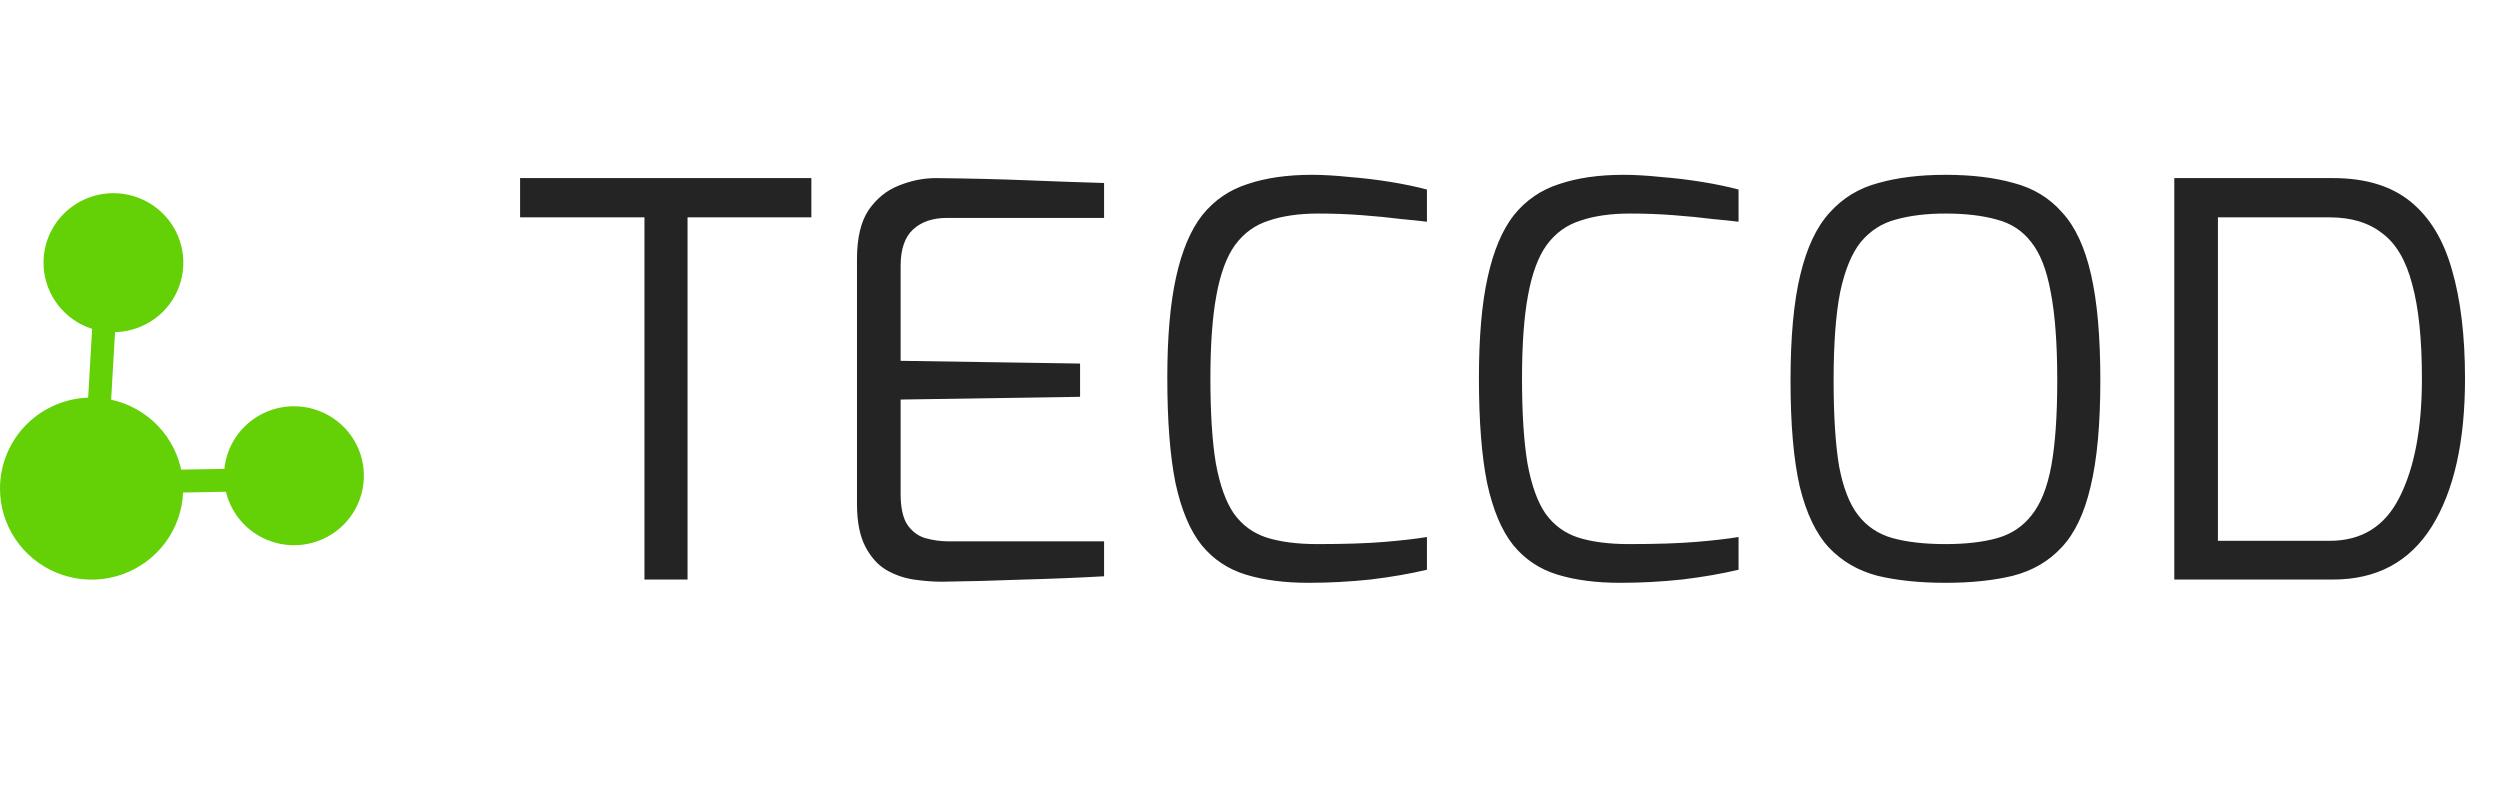
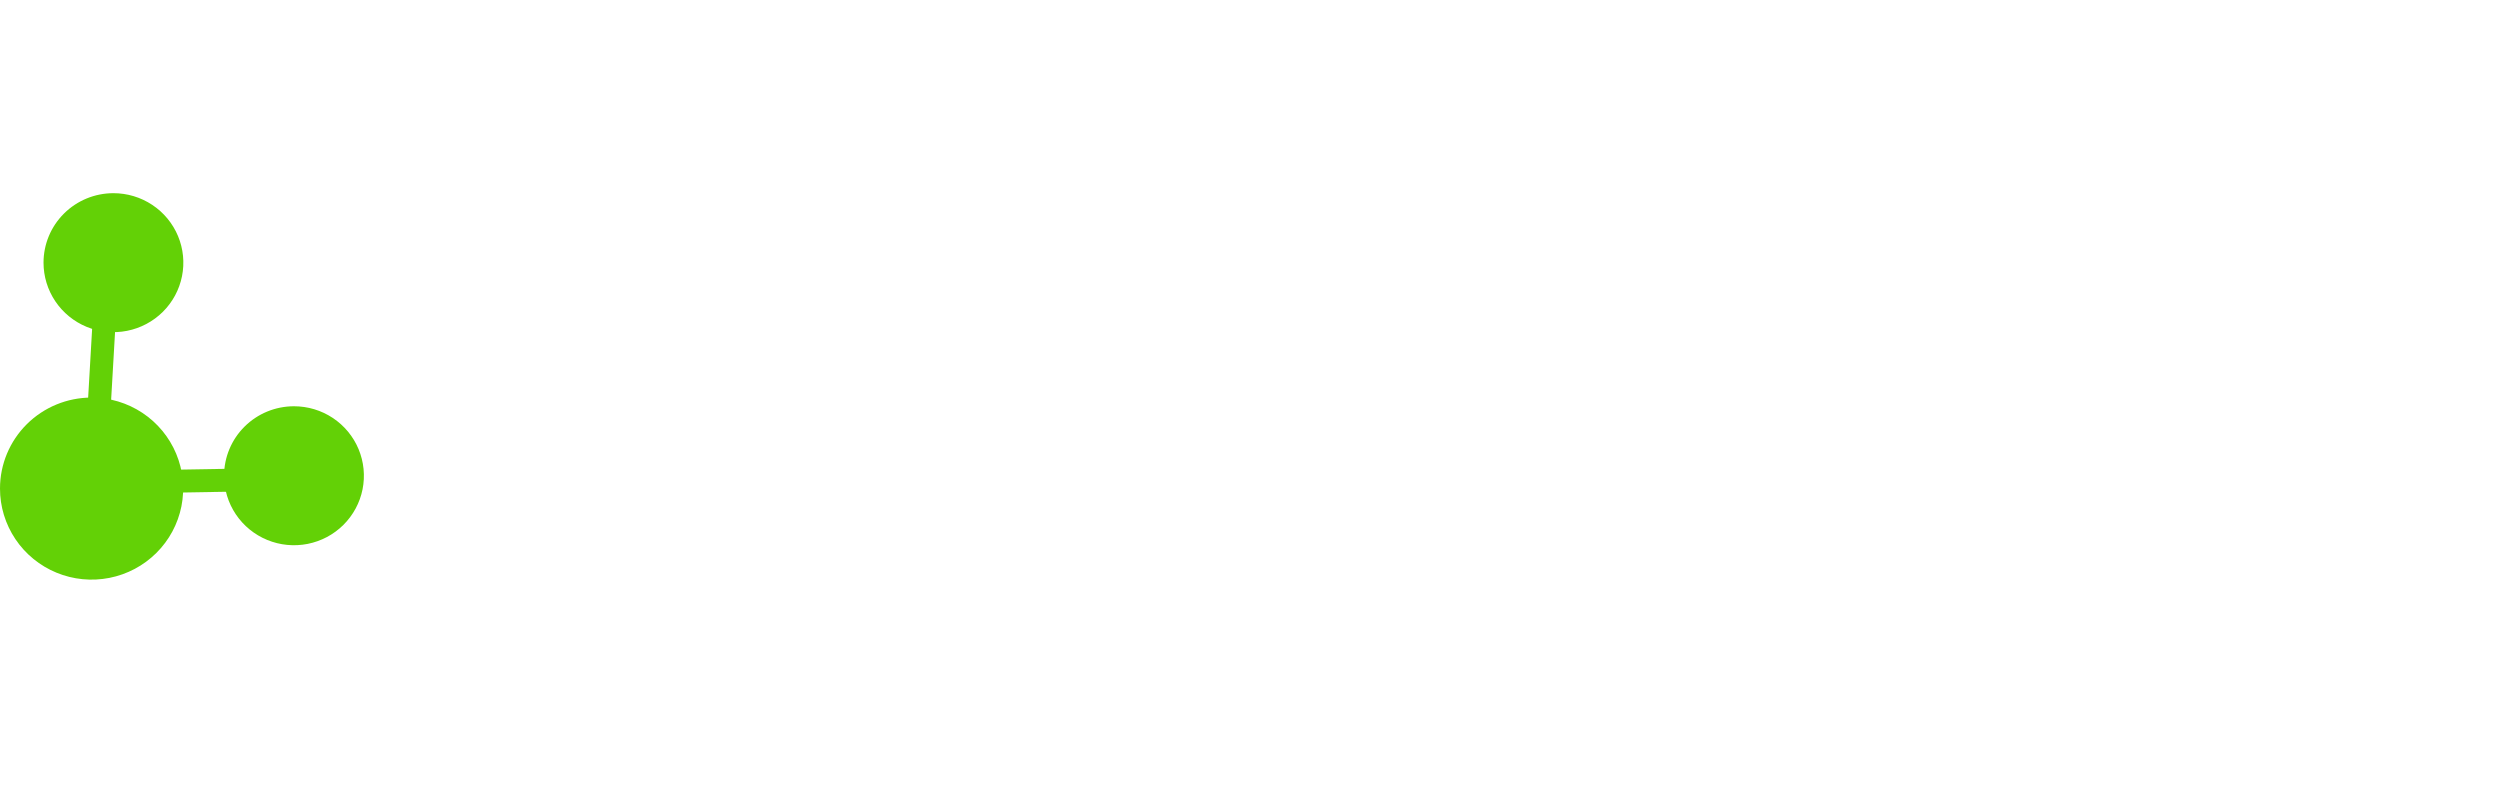
<svg xmlns="http://www.w3.org/2000/svg" width="220" height="70" viewBox="0 0 220 70" fill="none">
  <g clip-path="url(#clip0)">
    <path fill-rule="evenodd" clip-rule="evenodd" d="M9.982 17C11.199 17 12.389 17.359 13.4 18.031C14.412 18.703 15.201 19.658 15.666 20.775C16.132 21.892 16.254 23.122 16.016 24.308C15.779 25.494 15.193 26.584 14.333 27.439C13.472 28.294 12.376 28.877 11.182 29.113C9.989 29.349 8.752 29.228 7.628 28.765C6.504 28.302 5.543 27.518 4.867 26.512C4.191 25.507 3.83 24.325 3.83 23.115C3.83 21.493 4.478 19.938 5.632 18.791C6.786 17.644 8.35 17 9.982 17Z" fill="#63D106" />
    <path fill-rule="evenodd" clip-rule="evenodd" d="M25.871 35.751C27.087 35.751 28.277 36.109 29.289 36.781C30.3 37.453 31.089 38.408 31.555 39.525C32.02 40.643 32.142 41.872 31.905 43.059C31.668 44.245 31.081 45.334 30.221 46.19C29.361 47.045 28.264 47.627 27.071 47.863C25.878 48.099 24.64 47.978 23.516 47.515C22.392 47.052 21.431 46.269 20.755 45.263C20.079 44.257 19.718 43.075 19.718 41.866C19.718 40.244 20.366 38.688 21.52 37.542C22.674 36.395 24.239 35.751 25.871 35.751Z" fill="#63D106" />
    <path fill-rule="evenodd" clip-rule="evenodd" d="M8.052 34.986C9.647 34.985 11.206 35.453 12.533 36.333C13.859 37.213 14.893 38.464 15.504 39.928C16.115 41.392 16.275 43.003 15.965 44.558C15.654 46.112 14.886 47.541 13.759 48.661C12.631 49.782 11.194 50.545 9.63 50.854C8.066 51.163 6.445 51.004 4.972 50.396C3.499 49.789 2.24 48.761 1.355 47.443C0.47 46.124 -0.002 44.574 3.66735e-06 42.989C3.66735e-06 40.867 0.848 38.831 2.358 37.33C3.868 35.829 5.916 34.986 8.052 34.986Z" fill="#63D106" />
    <path d="M8.303 25.55L7.605 37.623L9.632 37.738L10.33 25.666L8.303 25.55Z" fill="#63D106" />
    <path d="M23.214 41.203L11.049 41.402L11.082 43.419L23.247 43.221L23.214 41.203Z" fill="#63D106" />
  </g>
-   <path d="M56.712 51V19.128H45.768V15.672H71.4V19.128H60.504V51H56.712ZM82.903 51.192C82.135 51.192 81.303 51.128 80.407 51C79.543 50.872 78.727 50.584 77.959 50.136C77.223 49.688 76.615 49 76.135 48.072C75.655 47.144 75.415 45.896 75.415 44.328V22.776C75.415 20.952 75.751 19.528 76.423 18.504C77.127 17.48 78.007 16.76 79.063 16.344C80.151 15.896 81.255 15.672 82.375 15.672C85.319 15.704 87.975 15.768 90.343 15.864C92.743 15.96 95.015 16.04 97.159 16.104V19.176H83.335C82.087 19.176 81.095 19.512 80.359 20.184C79.623 20.856 79.255 21.928 79.255 23.4V31.752L95.047 31.992V34.92L79.255 35.16V43.464C79.255 44.648 79.447 45.544 79.831 46.152C80.247 46.76 80.775 47.16 81.415 47.352C82.087 47.544 82.791 47.64 83.527 47.64H97.159V50.712C94.919 50.84 92.567 50.936 90.103 51C87.639 51.096 85.239 51.16 82.903 51.192ZM115.155 51.288C113.043 51.288 111.203 51.048 109.635 50.568C108.067 50.088 106.771 49.224 105.747 47.976C104.723 46.696 103.955 44.872 103.443 42.504C102.963 40.136 102.723 37.048 102.723 33.24C102.723 29.656 102.979 26.712 103.491 24.408C104.003 22.072 104.771 20.248 105.795 18.936C106.851 17.624 108.179 16.712 109.779 16.2C111.379 15.656 113.267 15.384 115.443 15.384C116.435 15.384 117.539 15.448 118.755 15.576C119.971 15.672 121.171 15.816 122.355 16.008C123.539 16.2 124.611 16.424 125.571 16.68V19.512C125.059 19.448 124.291 19.368 123.267 19.272C122.275 19.144 121.139 19.032 119.859 18.936C118.611 18.84 117.331 18.792 116.019 18.792C114.323 18.792 112.867 19 111.651 19.416C110.435 19.8 109.443 20.52 108.675 21.576C107.939 22.6 107.395 24.072 107.043 25.992C106.691 27.88 106.515 30.312 106.515 33.288C106.515 36.36 106.675 38.856 106.995 40.776C107.347 42.696 107.875 44.168 108.579 45.192C109.315 46.216 110.275 46.92 111.459 47.304C112.675 47.688 114.163 47.88 115.923 47.88C118.323 47.88 120.291 47.816 121.827 47.688C123.363 47.56 124.611 47.416 125.571 47.256V50.136C124.099 50.488 122.435 50.776 120.579 51C118.755 51.192 116.947 51.288 115.155 51.288ZM142.577 51.288C140.465 51.288 138.625 51.048 137.057 50.568C135.489 50.088 134.193 49.224 133.169 47.976C132.145 46.696 131.377 44.872 130.865 42.504C130.385 40.136 130.145 37.048 130.145 33.24C130.145 29.656 130.401 26.712 130.913 24.408C131.425 22.072 132.193 20.248 133.217 18.936C134.273 17.624 135.601 16.712 137.201 16.2C138.801 15.656 140.689 15.384 142.865 15.384C143.857 15.384 144.961 15.448 146.177 15.576C147.393 15.672 148.593 15.816 149.777 16.008C150.961 16.2 152.033 16.424 152.993 16.68V19.512C152.481 19.448 151.713 19.368 150.689 19.272C149.697 19.144 148.561 19.032 147.281 18.936C146.033 18.84 144.753 18.792 143.441 18.792C141.745 18.792 140.289 19 139.073 19.416C137.857 19.8 136.865 20.52 136.097 21.576C135.361 22.6 134.817 24.072 134.465 25.992C134.113 27.88 133.937 30.312 133.937 33.288C133.937 36.36 134.097 38.856 134.417 40.776C134.769 42.696 135.297 44.168 136.001 45.192C136.737 46.216 137.697 46.92 138.881 47.304C140.097 47.688 141.585 47.88 143.345 47.88C145.745 47.88 147.713 47.816 149.249 47.688C150.785 47.56 152.033 47.416 152.993 47.256V50.136C151.521 50.488 149.857 50.776 148.001 51C146.177 51.192 144.369 51.288 142.577 51.288ZM171.198 51.288C168.926 51.288 166.926 51.08 165.198 50.664C163.502 50.216 162.078 49.384 160.926 48.168C159.806 46.952 158.958 45.176 158.382 42.84C157.838 40.472 157.566 37.352 157.566 33.48C157.566 29.64 157.854 26.536 158.43 24.168C159.006 21.768 159.87 19.944 161.022 18.696C162.174 17.416 163.598 16.552 165.294 16.104C166.99 15.624 168.958 15.384 171.198 15.384C173.502 15.384 175.502 15.624 177.198 16.104C178.926 16.552 180.35 17.416 181.47 18.696C182.622 19.944 183.47 21.768 184.014 24.168C184.558 26.536 184.83 29.64 184.83 33.48C184.83 37.352 184.542 40.472 183.966 42.84C183.422 45.176 182.574 46.952 181.422 48.168C180.302 49.384 178.878 50.216 177.15 50.664C175.454 51.08 173.47 51.288 171.198 51.288ZM171.198 47.88C172.99 47.88 174.51 47.704 175.758 47.352C177.006 47 178.014 46.328 178.782 45.336C179.582 44.344 180.158 42.904 180.51 41.016C180.862 39.096 181.038 36.584 181.038 33.48C181.038 30.248 180.846 27.656 180.462 25.704C180.11 23.752 179.534 22.28 178.734 21.288C177.966 20.296 176.958 19.64 175.71 19.32C174.462 18.968 172.958 18.792 171.198 18.792C169.534 18.792 168.078 18.968 166.83 19.32C165.614 19.64 164.59 20.296 163.758 21.288C162.958 22.28 162.35 23.752 161.934 25.704C161.55 27.656 161.358 30.248 161.358 33.48C161.358 36.584 161.518 39.096 161.838 41.016C162.19 42.904 162.75 44.344 163.518 45.336C164.286 46.328 165.294 47 166.542 47.352C167.822 47.704 169.374 47.88 171.198 47.88ZM191.337 51V15.672H205.305C208.153 15.672 210.425 16.36 212.121 17.736C213.817 19.112 215.033 21.112 215.769 23.736C216.537 26.36 216.921 29.56 216.921 33.336C216.921 38.872 215.945 43.208 213.993 46.344C212.041 49.448 209.145 51 205.305 51H191.337ZM195.177 47.592H205.017C207.833 47.592 209.881 46.312 211.161 43.752C212.473 41.16 213.129 37.688 213.129 33.336C213.129 29.848 212.841 27.064 212.265 24.984C211.721 22.904 210.841 21.416 209.625 20.52C208.441 19.592 206.905 19.128 205.017 19.128H195.177V47.592Z" fill="#242424" />
  <defs>
    <clipPath id="clip0">
      <rect width="32" height="34" fill="white" transform="translate(0 17)" />
    </clipPath>
  </defs>
</svg>